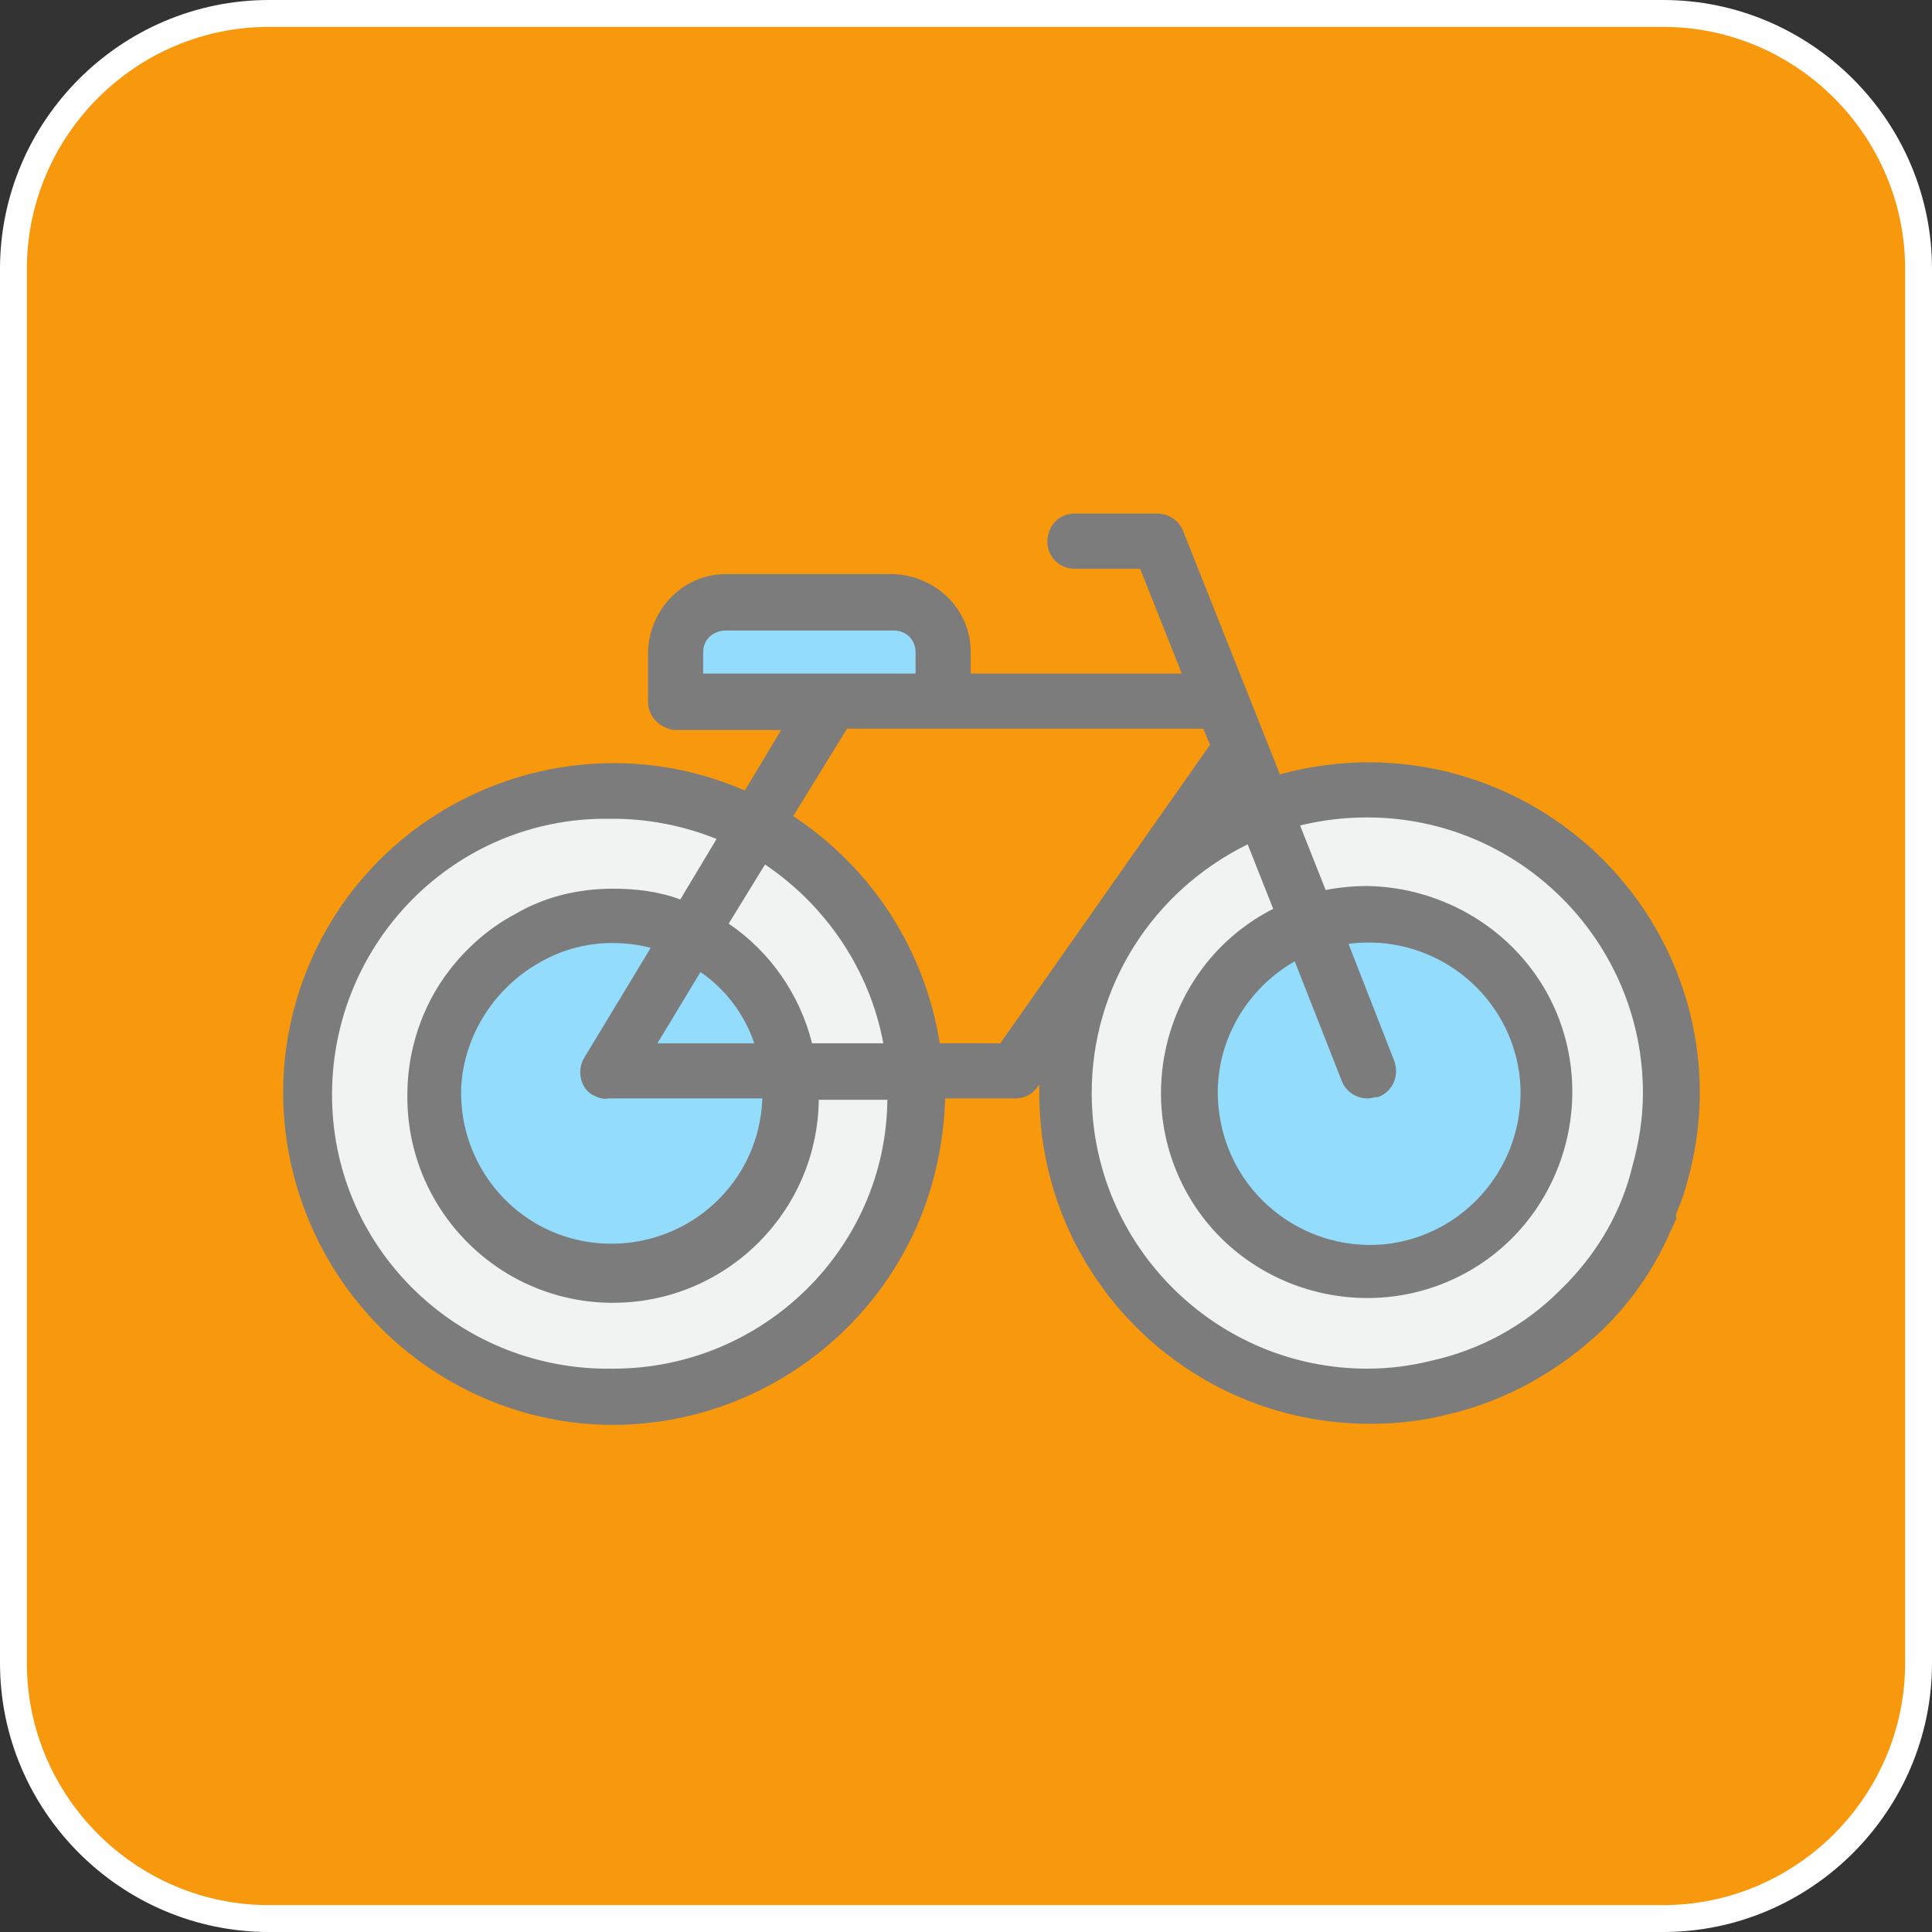
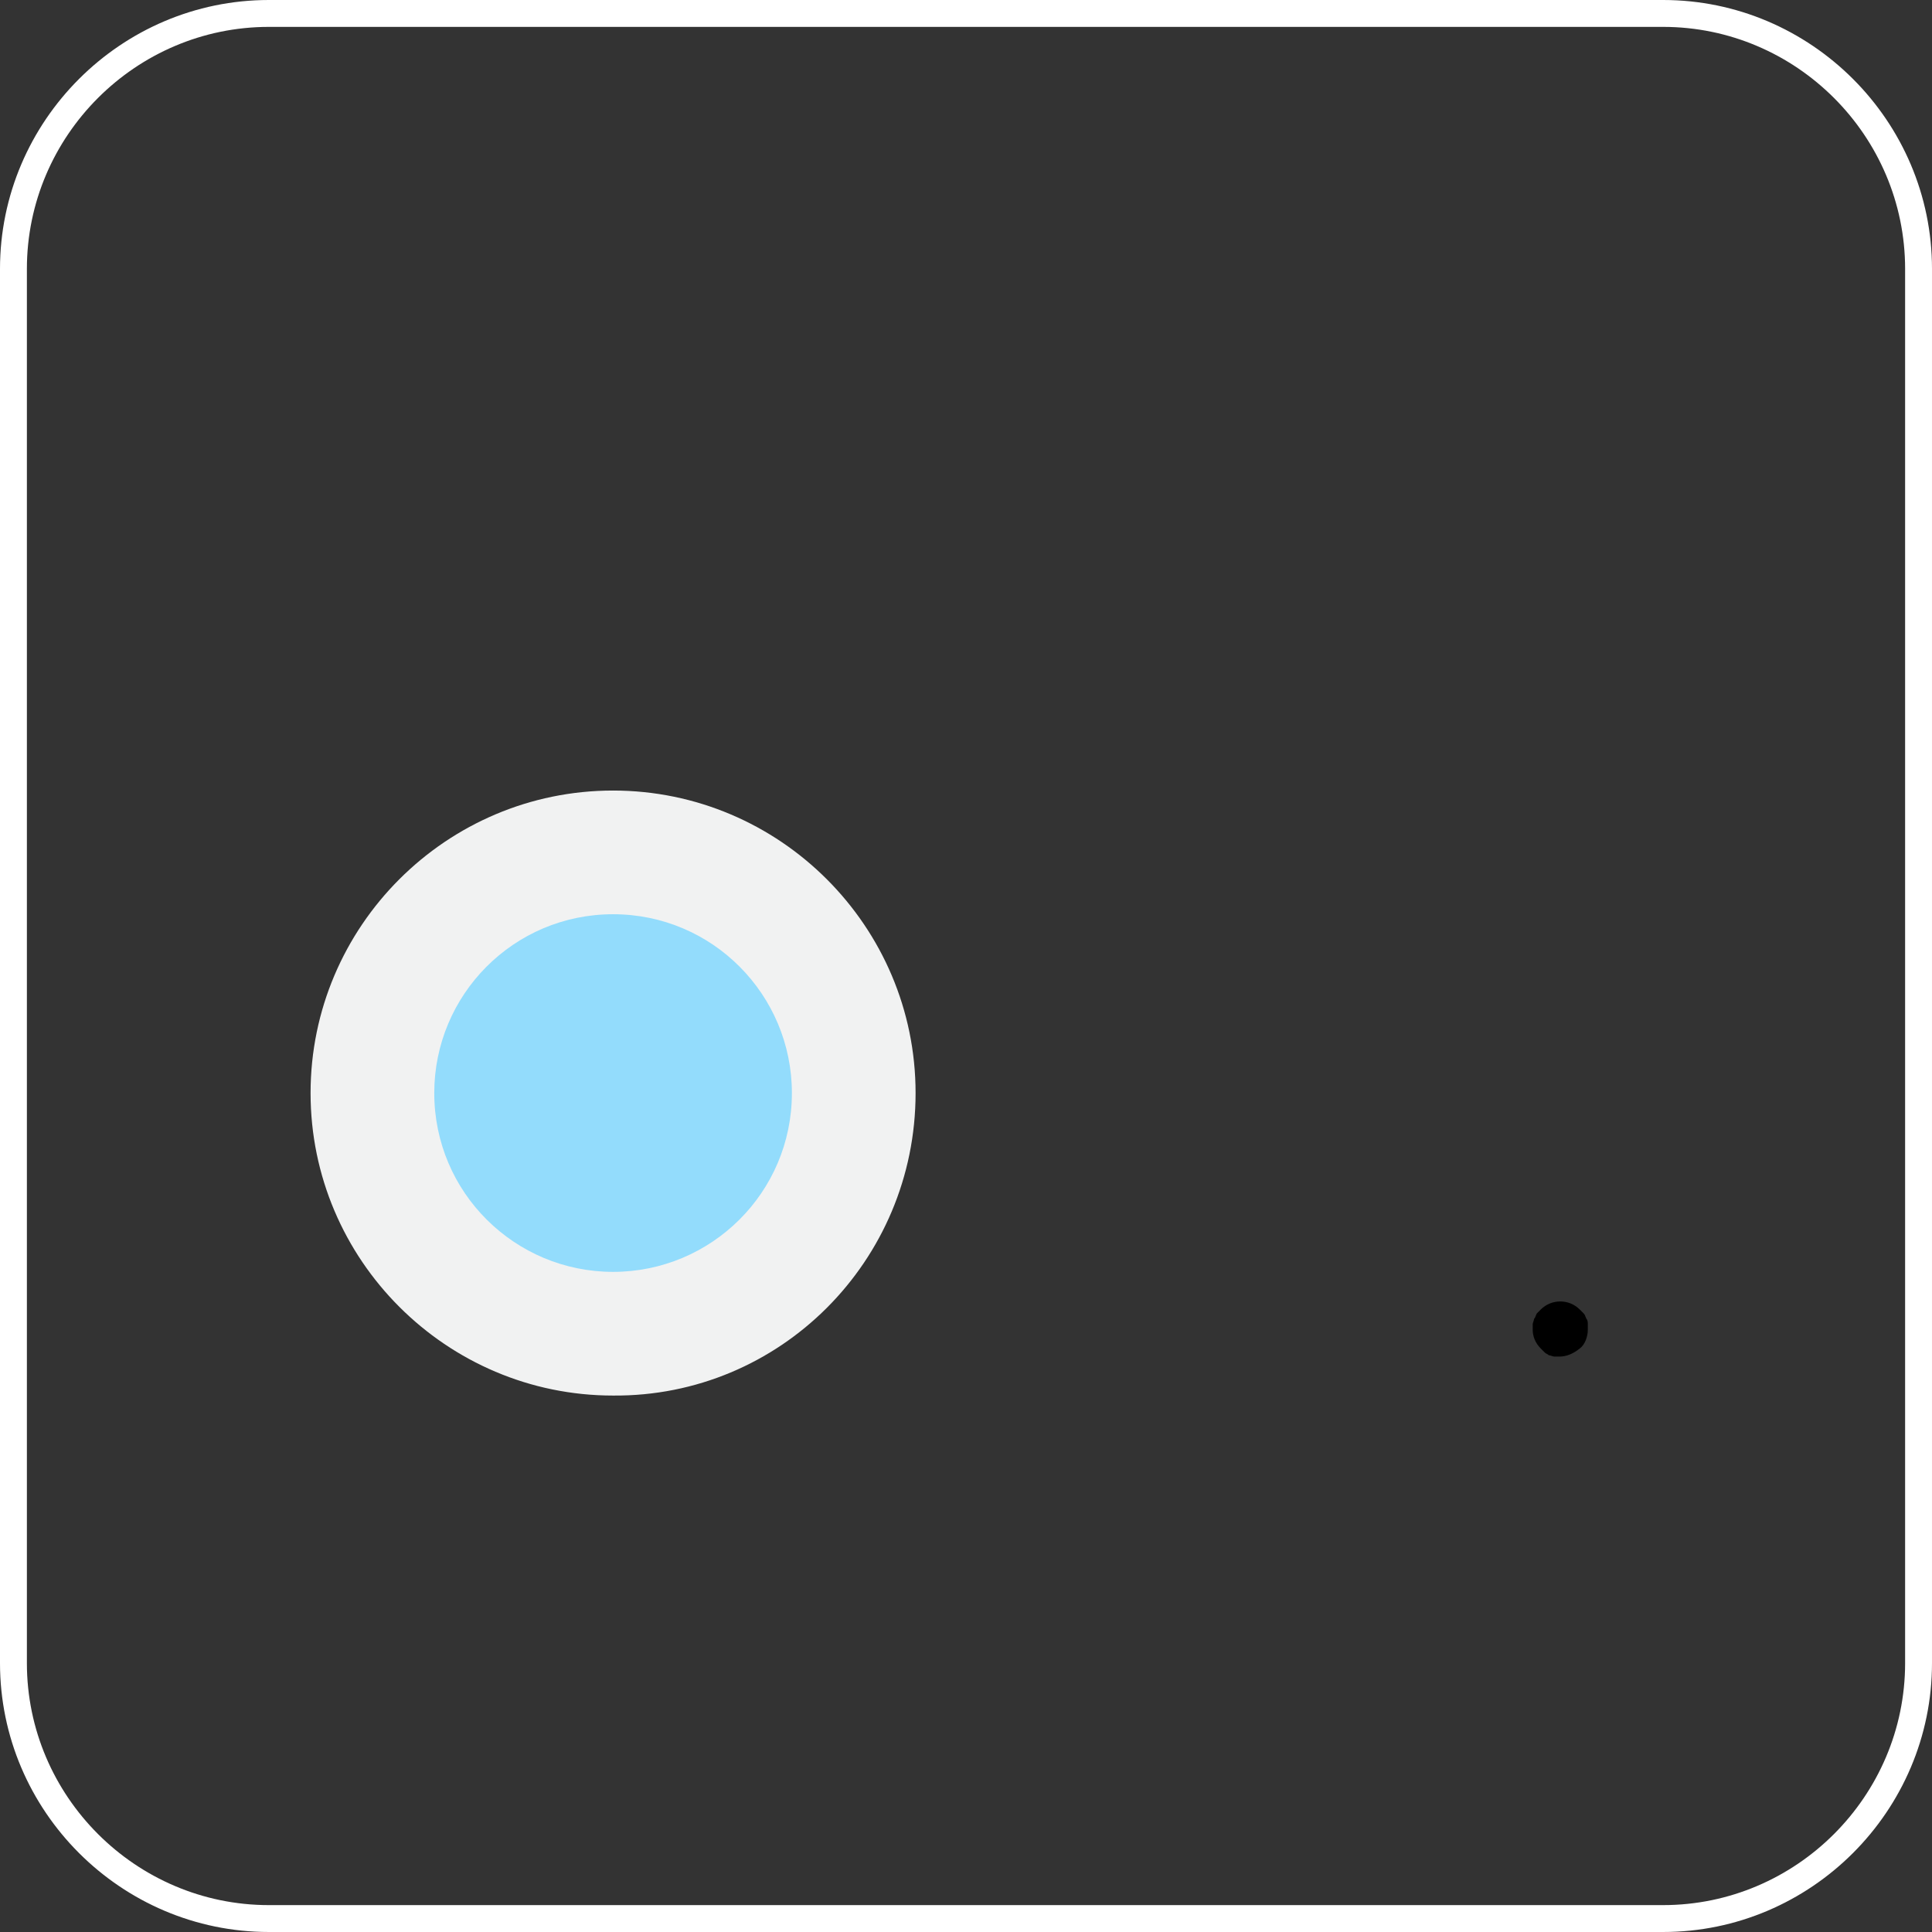
<svg xmlns="http://www.w3.org/2000/svg" version="1.1" id="Layer_1" x="0px" y="0px" viewBox="0 0 143.7 143.7" style="enable-background:new 0 0 143.7 143.7;" xml:space="preserve">
  <rect x="0" y="0" width="143.7" height="143.7" fill="#333333" stroke="none" />
  <style type="text/css">
	.st0{fill:#F8980C;}
	.st1{fill:#FFFFFF;}
	.st2{fill:#F1F2F2;}
	.st3{fill:#93DCFC;}
	.st4{fill:#7C7C7C;}
</style>
  <title>Suporte bicicleta0</title>
  <g id="Banner_Home">
-     <path class="st0" d="M20,1h103.7c10.5,0,19,8.5,19,19v103.7c0,10.5-8.5,19-19,19H20c-10.5,0-19-8.5-19-19V20C1,9.5,9.5,1,20,1z" />
    <path class="st1" d="M123.7,2c9.9,0,18,8.1,18,18v103.7c0,9.9-8.1,18-18,18H20c-9.9,0-18-8.1-18-18V20c0-9.9,8.1-18,18-18H123.7    M123.7,0H20C9,0,0,9,0,20v103.7c0,11,9,20,20,20h103.7c11,0,20-9,20-20V20C143.7,9,134.7,0,123.7,0z" />
    <path class="st2" d="M68.1,81.3c0-12.4-10.1-22.5-22.5-22.5S23.1,68.9,23.1,81.3c0,12.4,10.1,22.5,22.5,22.5h0   C58,103.9,68.1,93.8,68.1,81.3C68.1,81.3,68.1,81.3,68.1,81.3z" />
    <path class="st3" d="M45.6,94.6c-7.3,0-13.3-5.9-13.3-13.3c0-7.3,5.9-13.3,13.3-13.3S58.9,74,58.9,81.3l0,0   C58.9,88.7,52.9,94.6,45.6,94.6z" />
-     <path class="st2" d="M124.3,81.3c0,5.8-2.2,11.3-6.2,15.5c-0.2,0.2-0.4,0.4-0.7,0.7c-8.9,8.7-23.2,8.5-31.8-0.4s-8.5-23.2,0.4-31.8   s23.2-8.5,31.8,0.4C122,69.8,124.3,75.5,124.3,81.3z" />
    <path d="M116,100.9c-0.1,0-0.3,0-0.4,0c-0.1,0-0.3-0.1-0.4-0.1c-0.1-0.1-0.2-0.1-0.3-0.2c-0.1-0.1-0.2-0.2-0.3-0.3   c-0.4-0.4-0.6-0.9-0.6-1.4c0-0.1,0-0.3,0-0.4c0-0.1,0.1-0.3,0.1-0.4c0.1-0.1,0.1-0.2,0.2-0.4c0.1-0.1,0.2-0.2,0.3-0.3   c0.8-0.8,2.1-0.8,2.9,0c0,0,0,0,0,0c0.1,0.1,0.2,0.2,0.3,0.3c0.1,0.1,0.1,0.2,0.2,0.4c0.1,0.1,0.1,0.3,0.1,0.4c0,0.1,0,0.3,0,0.4   c0,0.5-0.2,1.1-0.6,1.4C117,100.7,116.5,100.9,116,100.9L116,100.9z" />
-     <path class="st3" d="M101.8,94.6c-7.3,0-13.3-5.9-13.3-13.2c0-7.3,5.9-13.3,13.2-13.3C109,68,115,74,115,81.3c0,0,0,0,0,0   C115,88.6,109.1,94.6,101.8,94.6z" />
-     <path class="st3" d="M70.2,52.2H50.3v-3.7c0-2,1.7-3.7,3.7-3.7c0,0,0,0,0,0h12.5c2,0,3.7,1.7,3.7,3.7L70.2,52.2z" />
-     <path class="st4" d="M124.7,90.2c0.3-0.7,0.6-1.5,0.8-2.3l0,0c3.7-13.1-4-26.6-17.1-30.3c-4.3-1.2-8.9-1.2-13.2,0L88,39.5   c-0.3-0.8-1.1-1.3-1.9-1.3h-6.2c-1.1,0-2,0.9-2,2.1c0,1.1,0.9,2,2,2h4.9l3.1,7.8H72.2v-1.6c0-3.2-2.6-5.7-5.8-5.8H54   c-3.2,0-5.7,2.6-5.8,5.8v3.7c0,1.1,0.9,2,2,2.1h7.9l-2.7,4.5C43,53.4,28.5,59.1,23.1,71.5s0.3,26.9,12.7,32.4s26.9-0.3,32.4-12.7   c1.3-3,2-6.2,2.1-9.5h5.2c0.7,0,1.3-0.3,1.7-0.9l0.1-0.1v0.6c0,13.6,11,24.6,24.6,24.6c1.9,0,3.9-0.2,5.8-0.7l0,0   c4.3-1,8.2-3.2,11.4-6.2l0.7-0.7c1.8-1.9,3.3-4.1,4.4-6.6l0,0c0-0.1,0.1-0.2,0.1-0.2c0.1-0.3,0.3-0.6,0.4-0.9   C124.6,90.4,124.7,90.3,124.7,90.2z M96.3,71.5l3.5,8.9c0.3,0.8,1.1,1.3,1.9,1.3c0.3,0,0.5-0.1,0.8-0.1c1.1-0.4,1.6-1.6,1.2-2.7   l-3.4-8.7c6.1-0.8,11.8,3.4,12.7,9.6c0.8,6.1-3.4,11.8-9.6,12.7c-6.1,0.8-11.8-3.4-12.7-9.6C90,78.3,92.3,73.8,96.3,71.5z    M52.3,50.1v-1.6c0-0.9,0.7-1.6,1.7-1.6c0,0,0,0,0,0h12.5c0.9,0,1.6,0.7,1.6,1.6v1.6H52.3z M56.9,64.3c4.6,3.1,7.8,7.9,8.8,13.3   h-5.3c-0.9-3.6-3.1-6.8-6.2-8.9L56.9,64.3z M40.3,71.5c2.5-1.4,5.4-1.7,8.1-1l-4.9,8.1c-0.6,0.9-0.4,2.2,0.5,2.8   c0.4,0.2,0.8,0.4,1.2,0.3h11.5c-0.2,6.2-5.4,11-11.6,10.8s-11-5.4-10.8-11.6C34.5,77,36.8,73.4,40.3,71.5L40.3,71.5z M56.1,77.6   h-7.2l3.2-5.3C54,73.6,55.4,75.5,56.1,77.6z M45.6,101.8c-11.3,0.2-20.7-8.7-20.9-20s8.7-20.7,20-20.9c0.3,0,0.6,0,0.9,0   c2.6,0,5.2,0.5,7.7,1.5l-2.7,4.5c-1.6-0.6-3.3-0.8-5-0.8c-2.6,0-5.1,0.6-7.3,1.9l0,0c-1.9,1-3.6,2.5-4.9,4.2   c-2,2.6-3.1,5.9-3.1,9.2c-0.1,8.5,6.7,15.4,15.1,15.5c8.5,0.1,15.4-6.7,15.5-15.1l0,0H66C65.9,92.8,56.8,101.8,45.6,101.8z    M74.4,77.6h-4.5c-1.1-6.9-5-13-10.9-16.9l4-6.5h26.5l0.5,1.2L74.4,77.6z M116.6,95.4c-0.2,0.2-0.4,0.4-0.6,0.6   c-2.6,2.6-5.9,4.4-9.5,5.2l0,0c-1.6,0.4-3.2,0.6-4.8,0.6c-11.3,0-20.5-9.2-20.5-20.5c0-7.9,4.5-15,11.6-18.5l1.9,4.8   c-7.5,3.8-10.5,13.1-6.7,20.6c3.8,7.5,13.1,10.5,20.6,6.7s10.5-13.1,6.7-20.6c-2.6-5.1-7.9-8.3-13.6-8.4c-1,0-2.1,0.1-3.1,0.3   l-1.9-4.8c1.6-0.4,3.3-0.6,5-0.6c11.3,0,20.5,9.2,20.5,20.5c0,1.9-0.3,3.7-0.8,5.5l0,0C120.6,90.1,118.9,93,116.6,95.4z" />
  </g>
</svg>